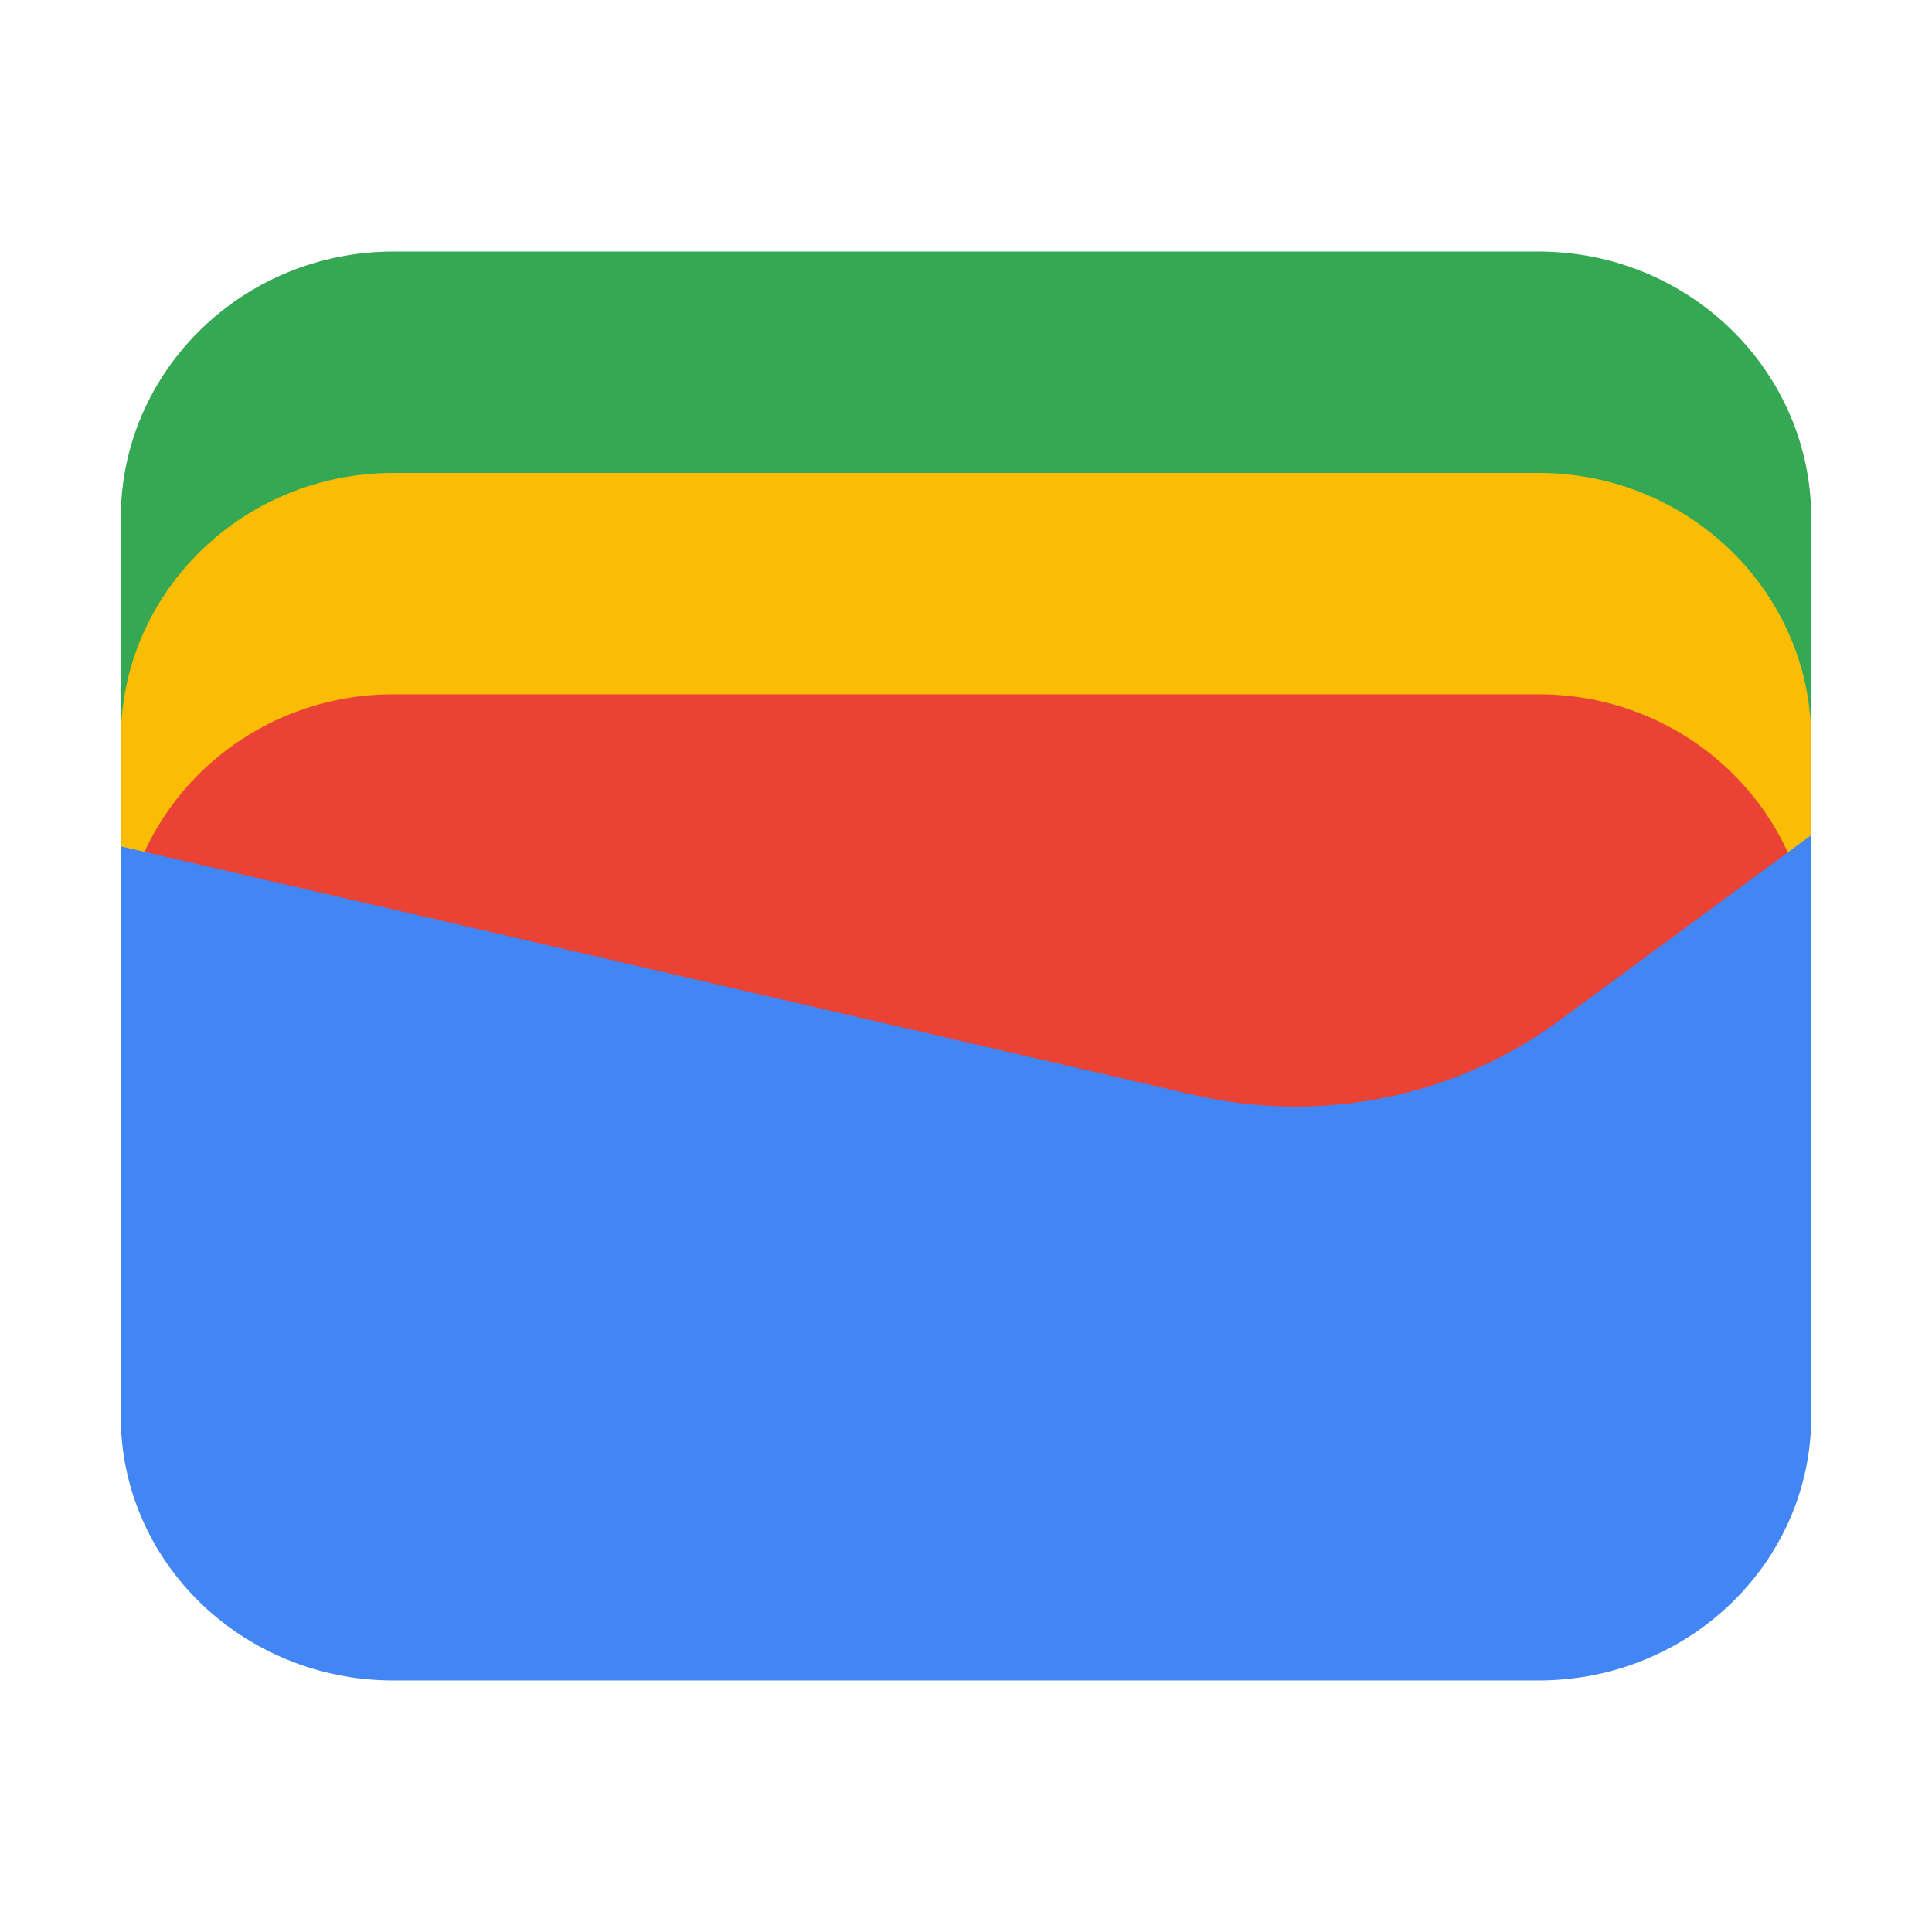
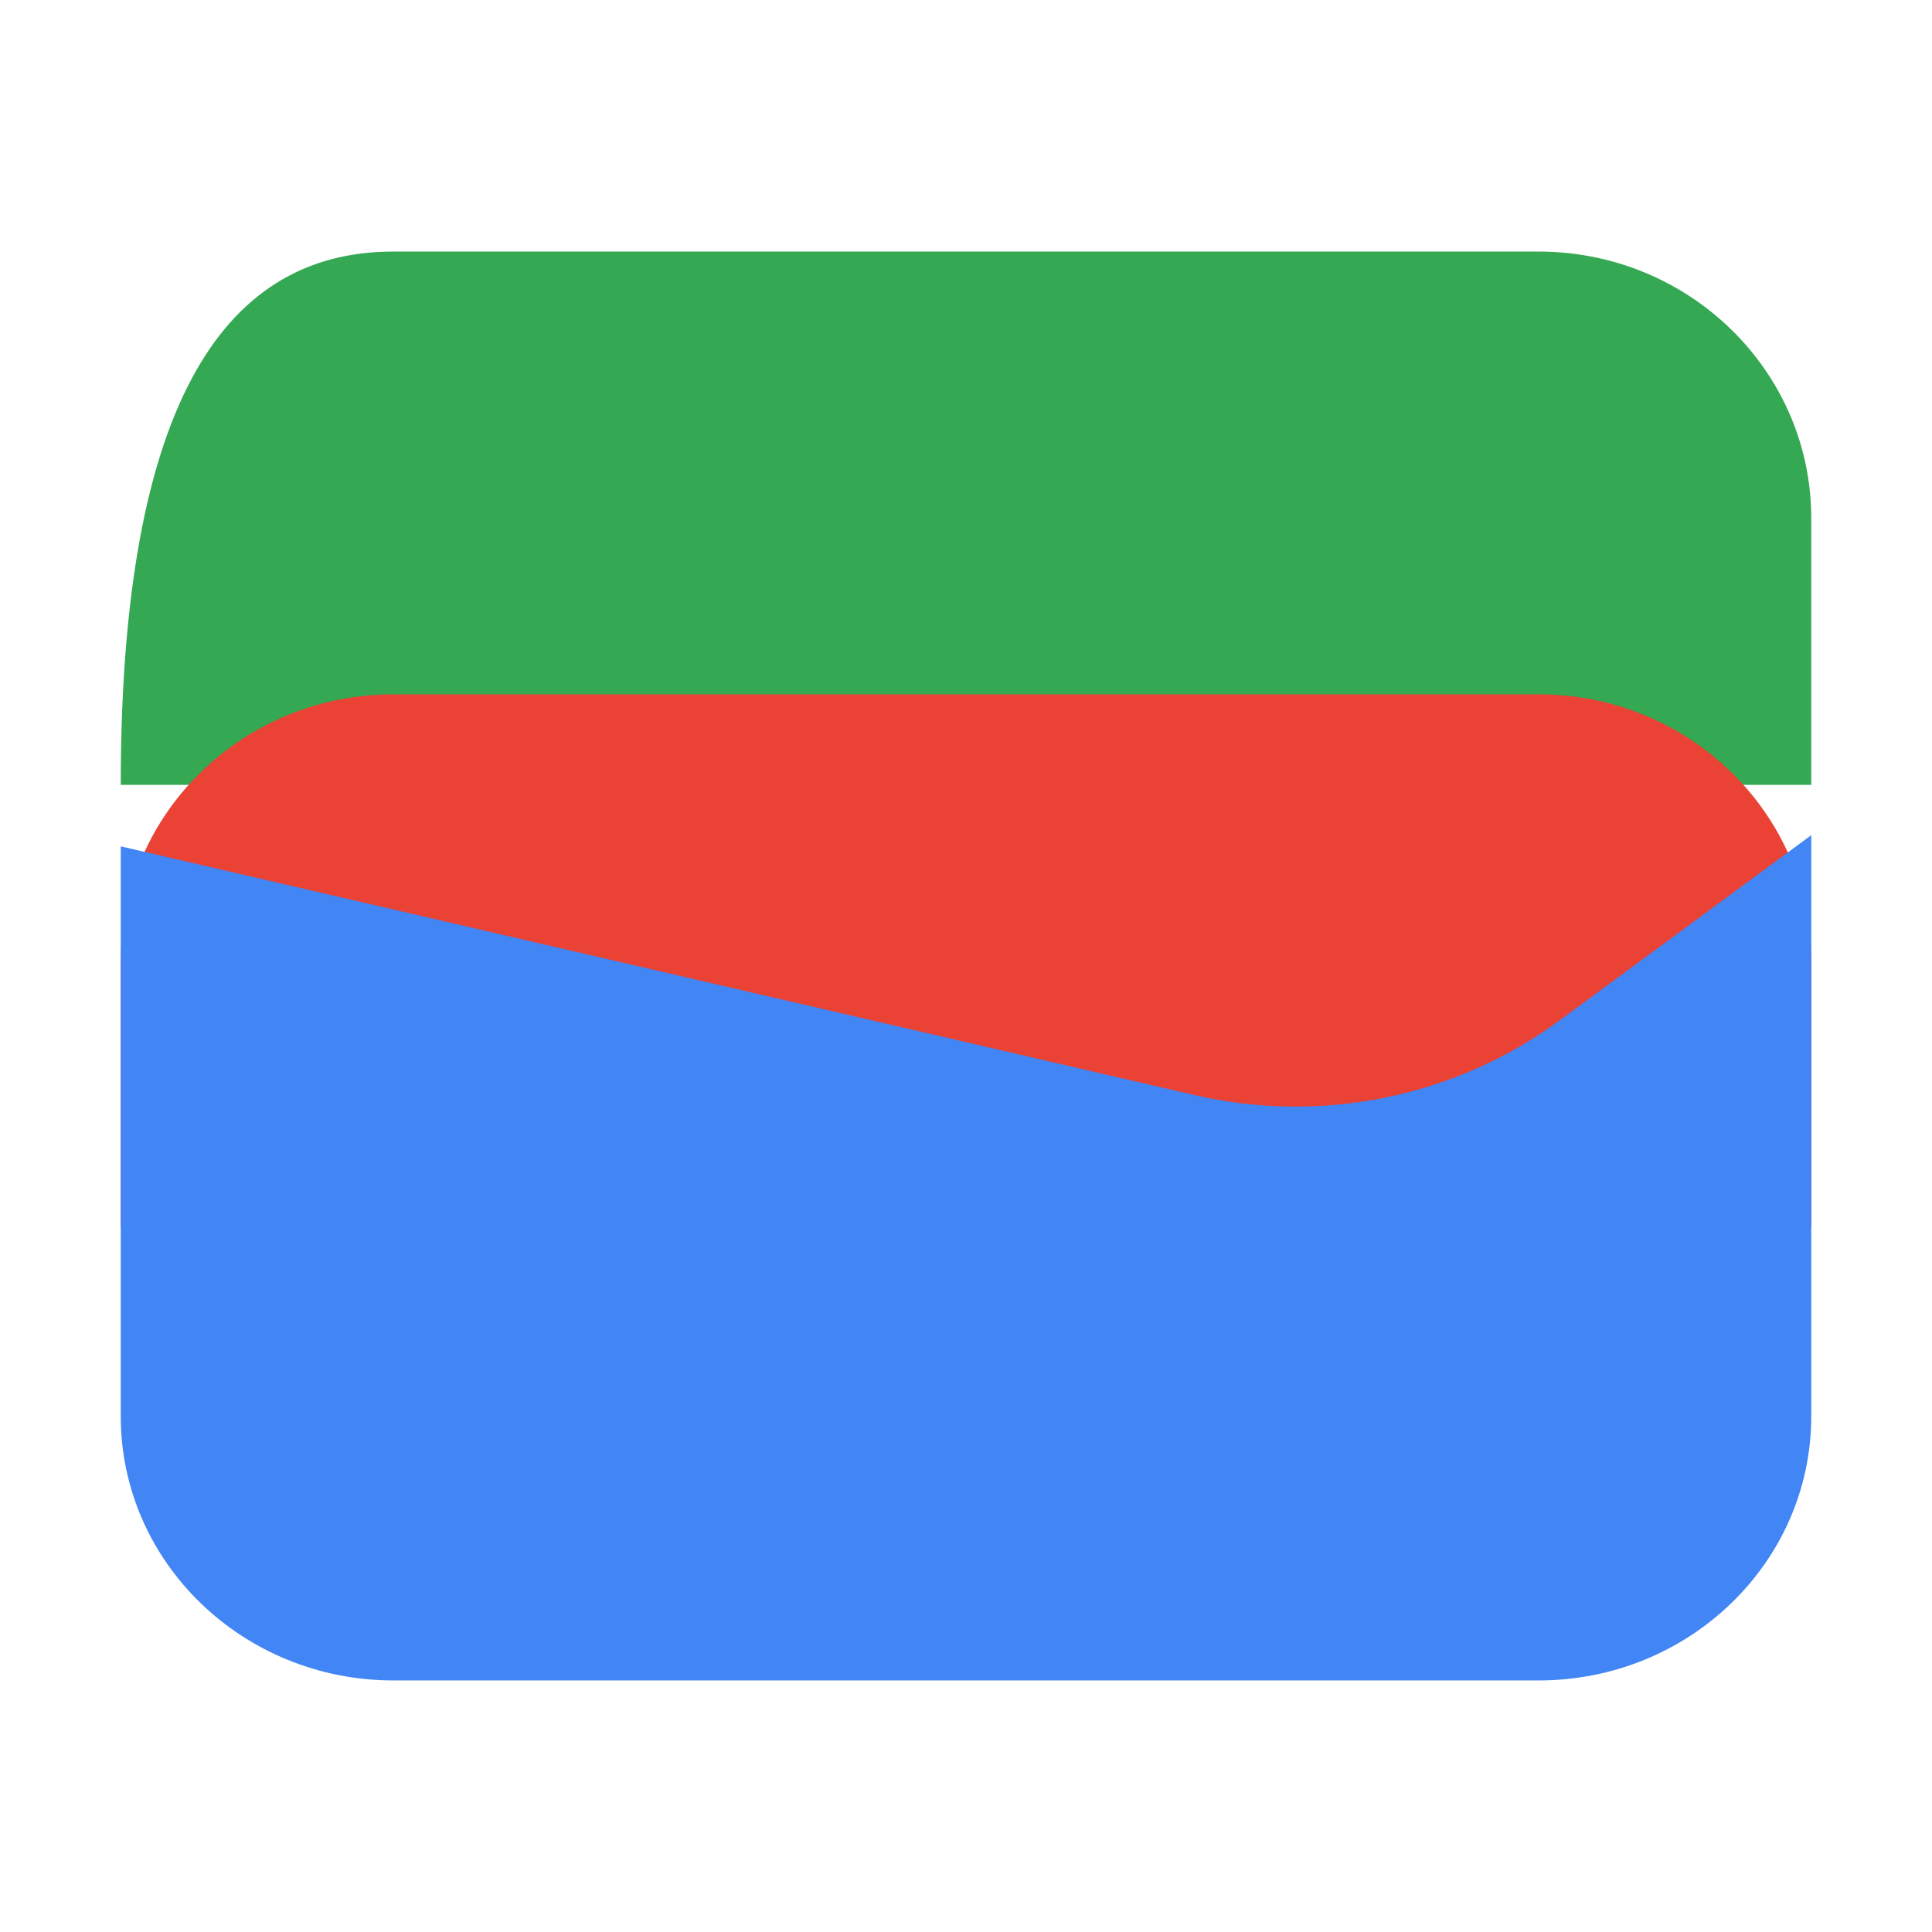
<svg xmlns="http://www.w3.org/2000/svg" enable-background="new 0 0 192 192" height="192" viewBox="0 0 192 192" width="192">
  <rect fill="none" height="192" width="192" />
  <g>
    <g>
-       <path d="M180,78H12V51.5C12,36.86,24.13,25,39.1,25H152.9c14.96,0,27.1,11.86,27.1,26.5V78z" fill="#34A853" />
-       <path d="M180,100H12V73.5C12,58.86,24.13,47,39.1,47H152.9c14.96,0,27.1,11.86,27.1,26.5V100z" fill="#FBBC04" />
+       <path d="M180,78H12C12,36.86,24.13,25,39.1,25H152.9c14.96,0,27.1,11.86,27.1,26.5V78z" fill="#34A853" />
      <path d="M180,122H12V95.5C12,80.86,24.13,69,39.1,69l113.81,0c14.96,0,27.1,11.86,27.1,26.5V122z" fill="#EA4335" />
      <path d="M12,84.11l106.67,24.71c12.64,2.93,25.97,0.21,36.31-7.41L180,83v57.75c0,14.5-12.13,26.25-27.1,26.25 H39.1C24.13,167,12,155.25,12,140.75V84.11z" fill="#4285F4" />
    </g>
  </g>
</svg>